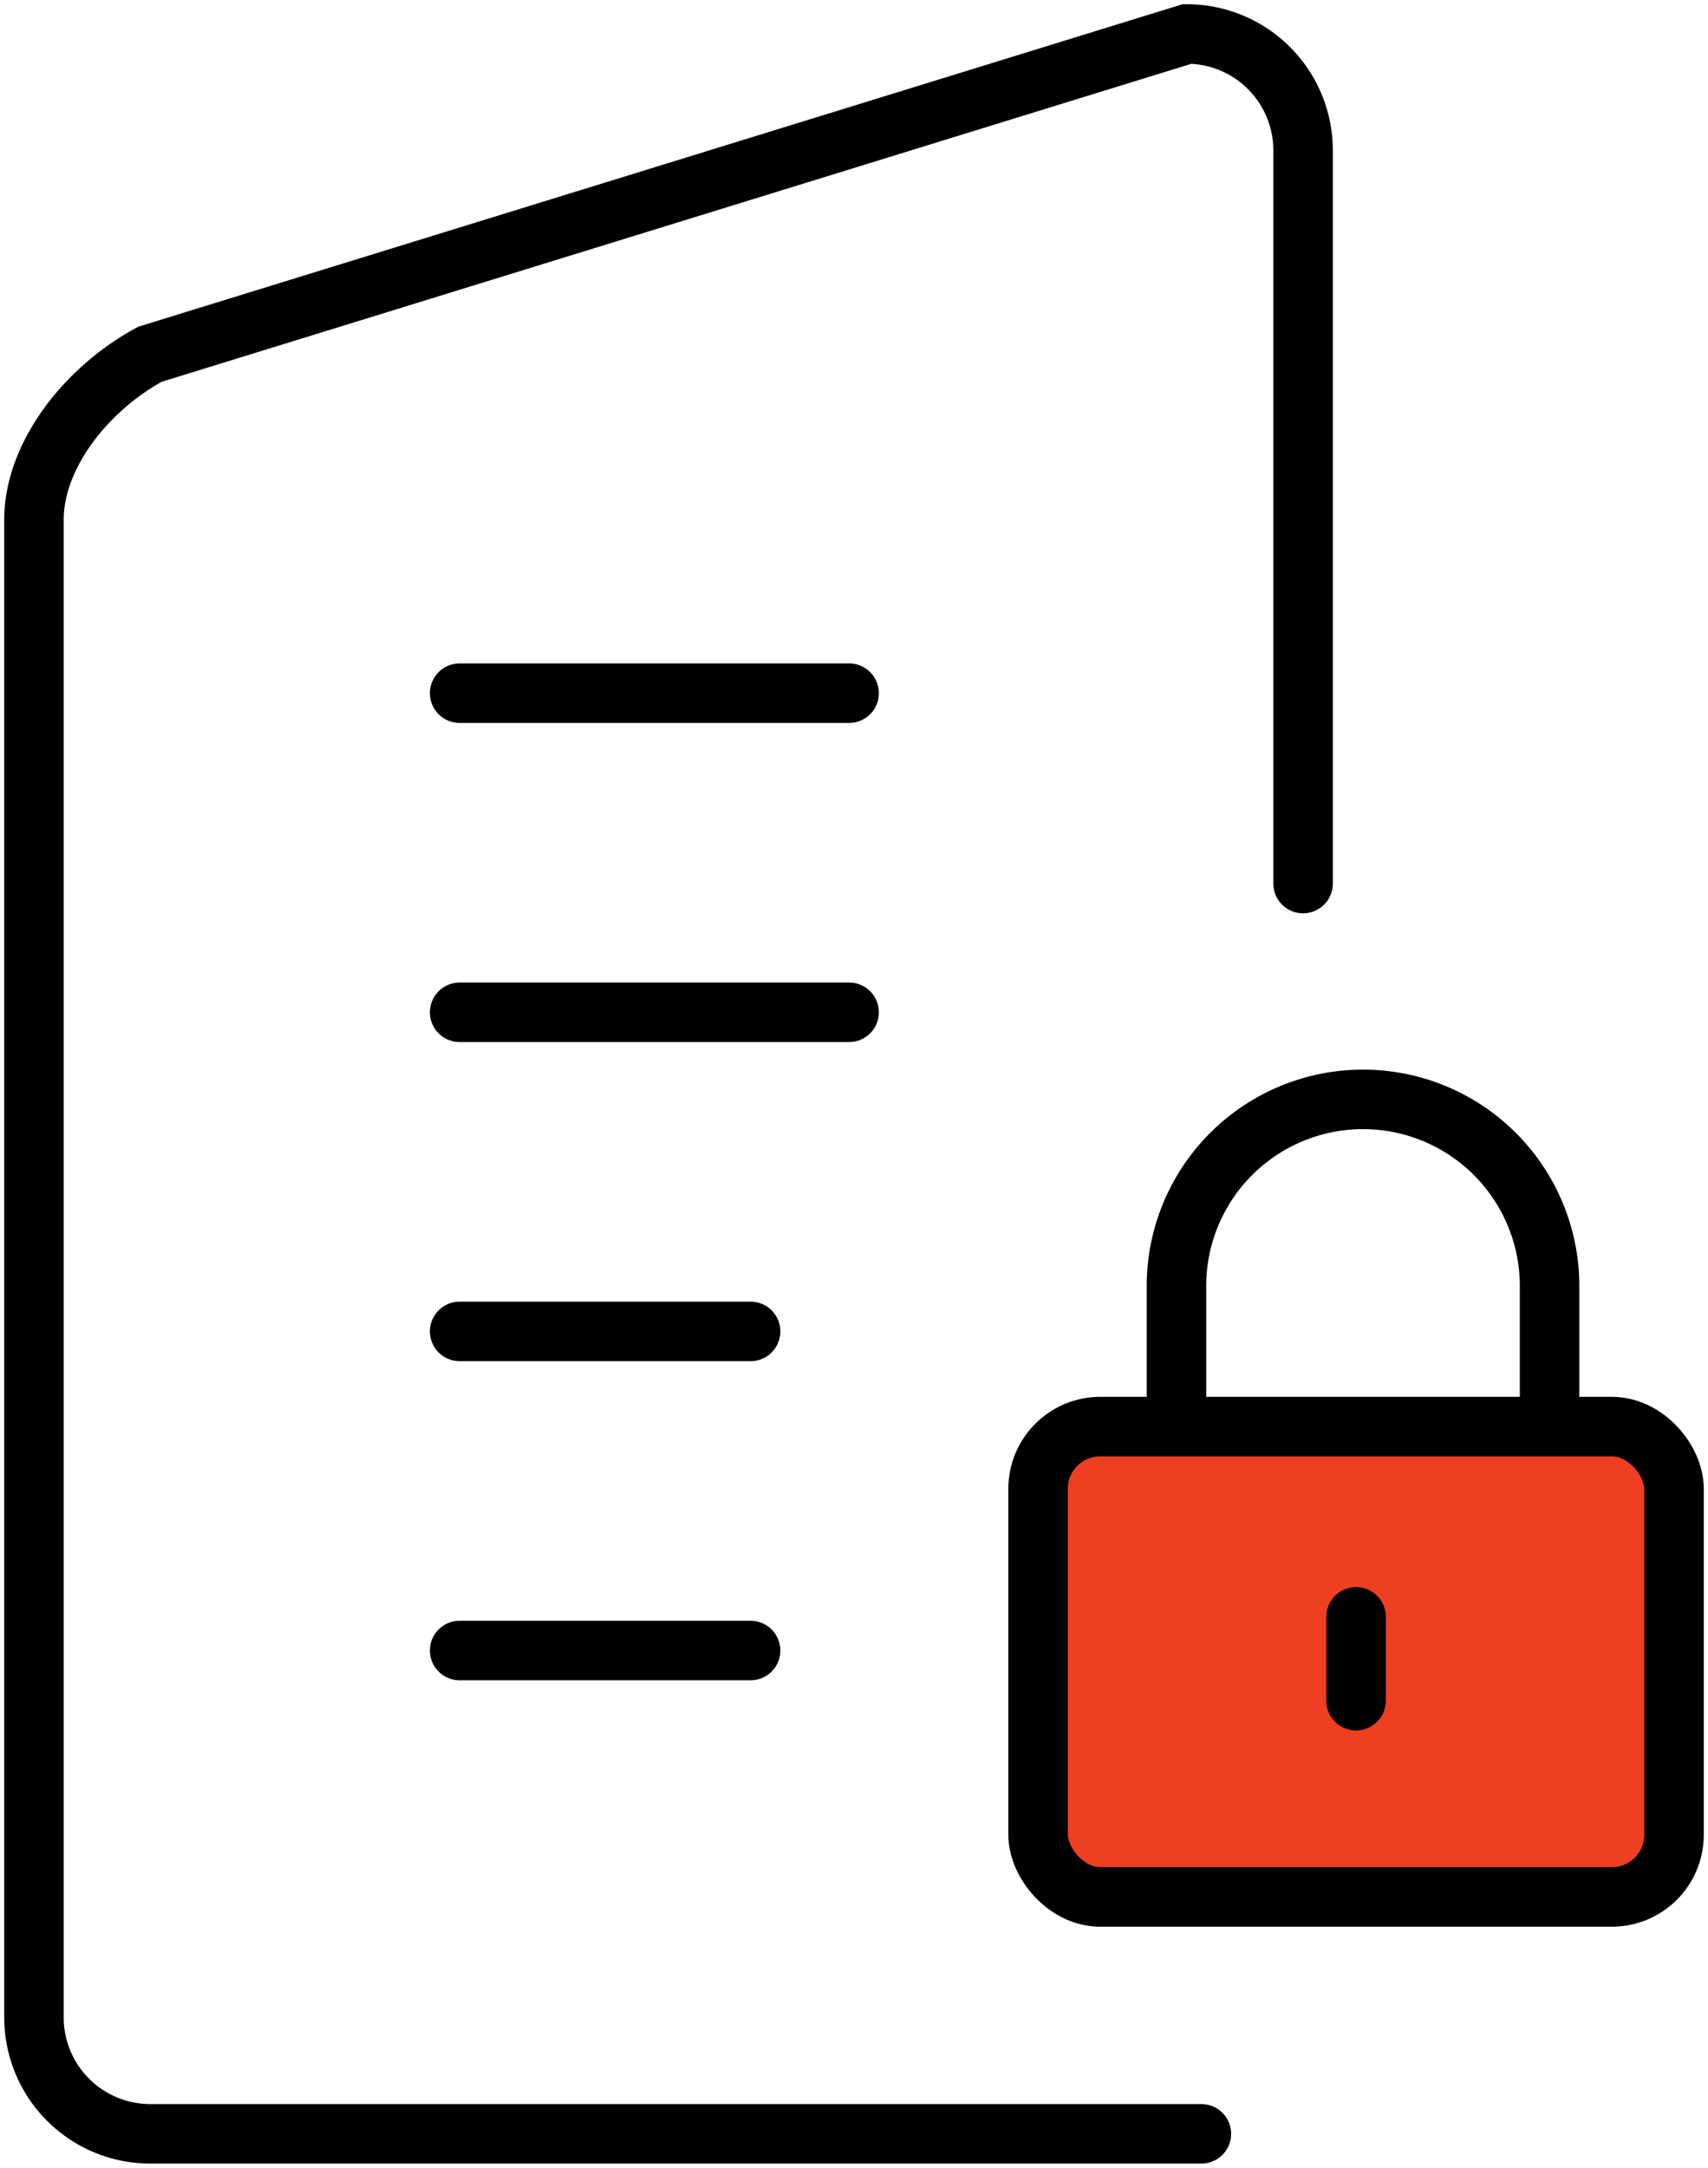
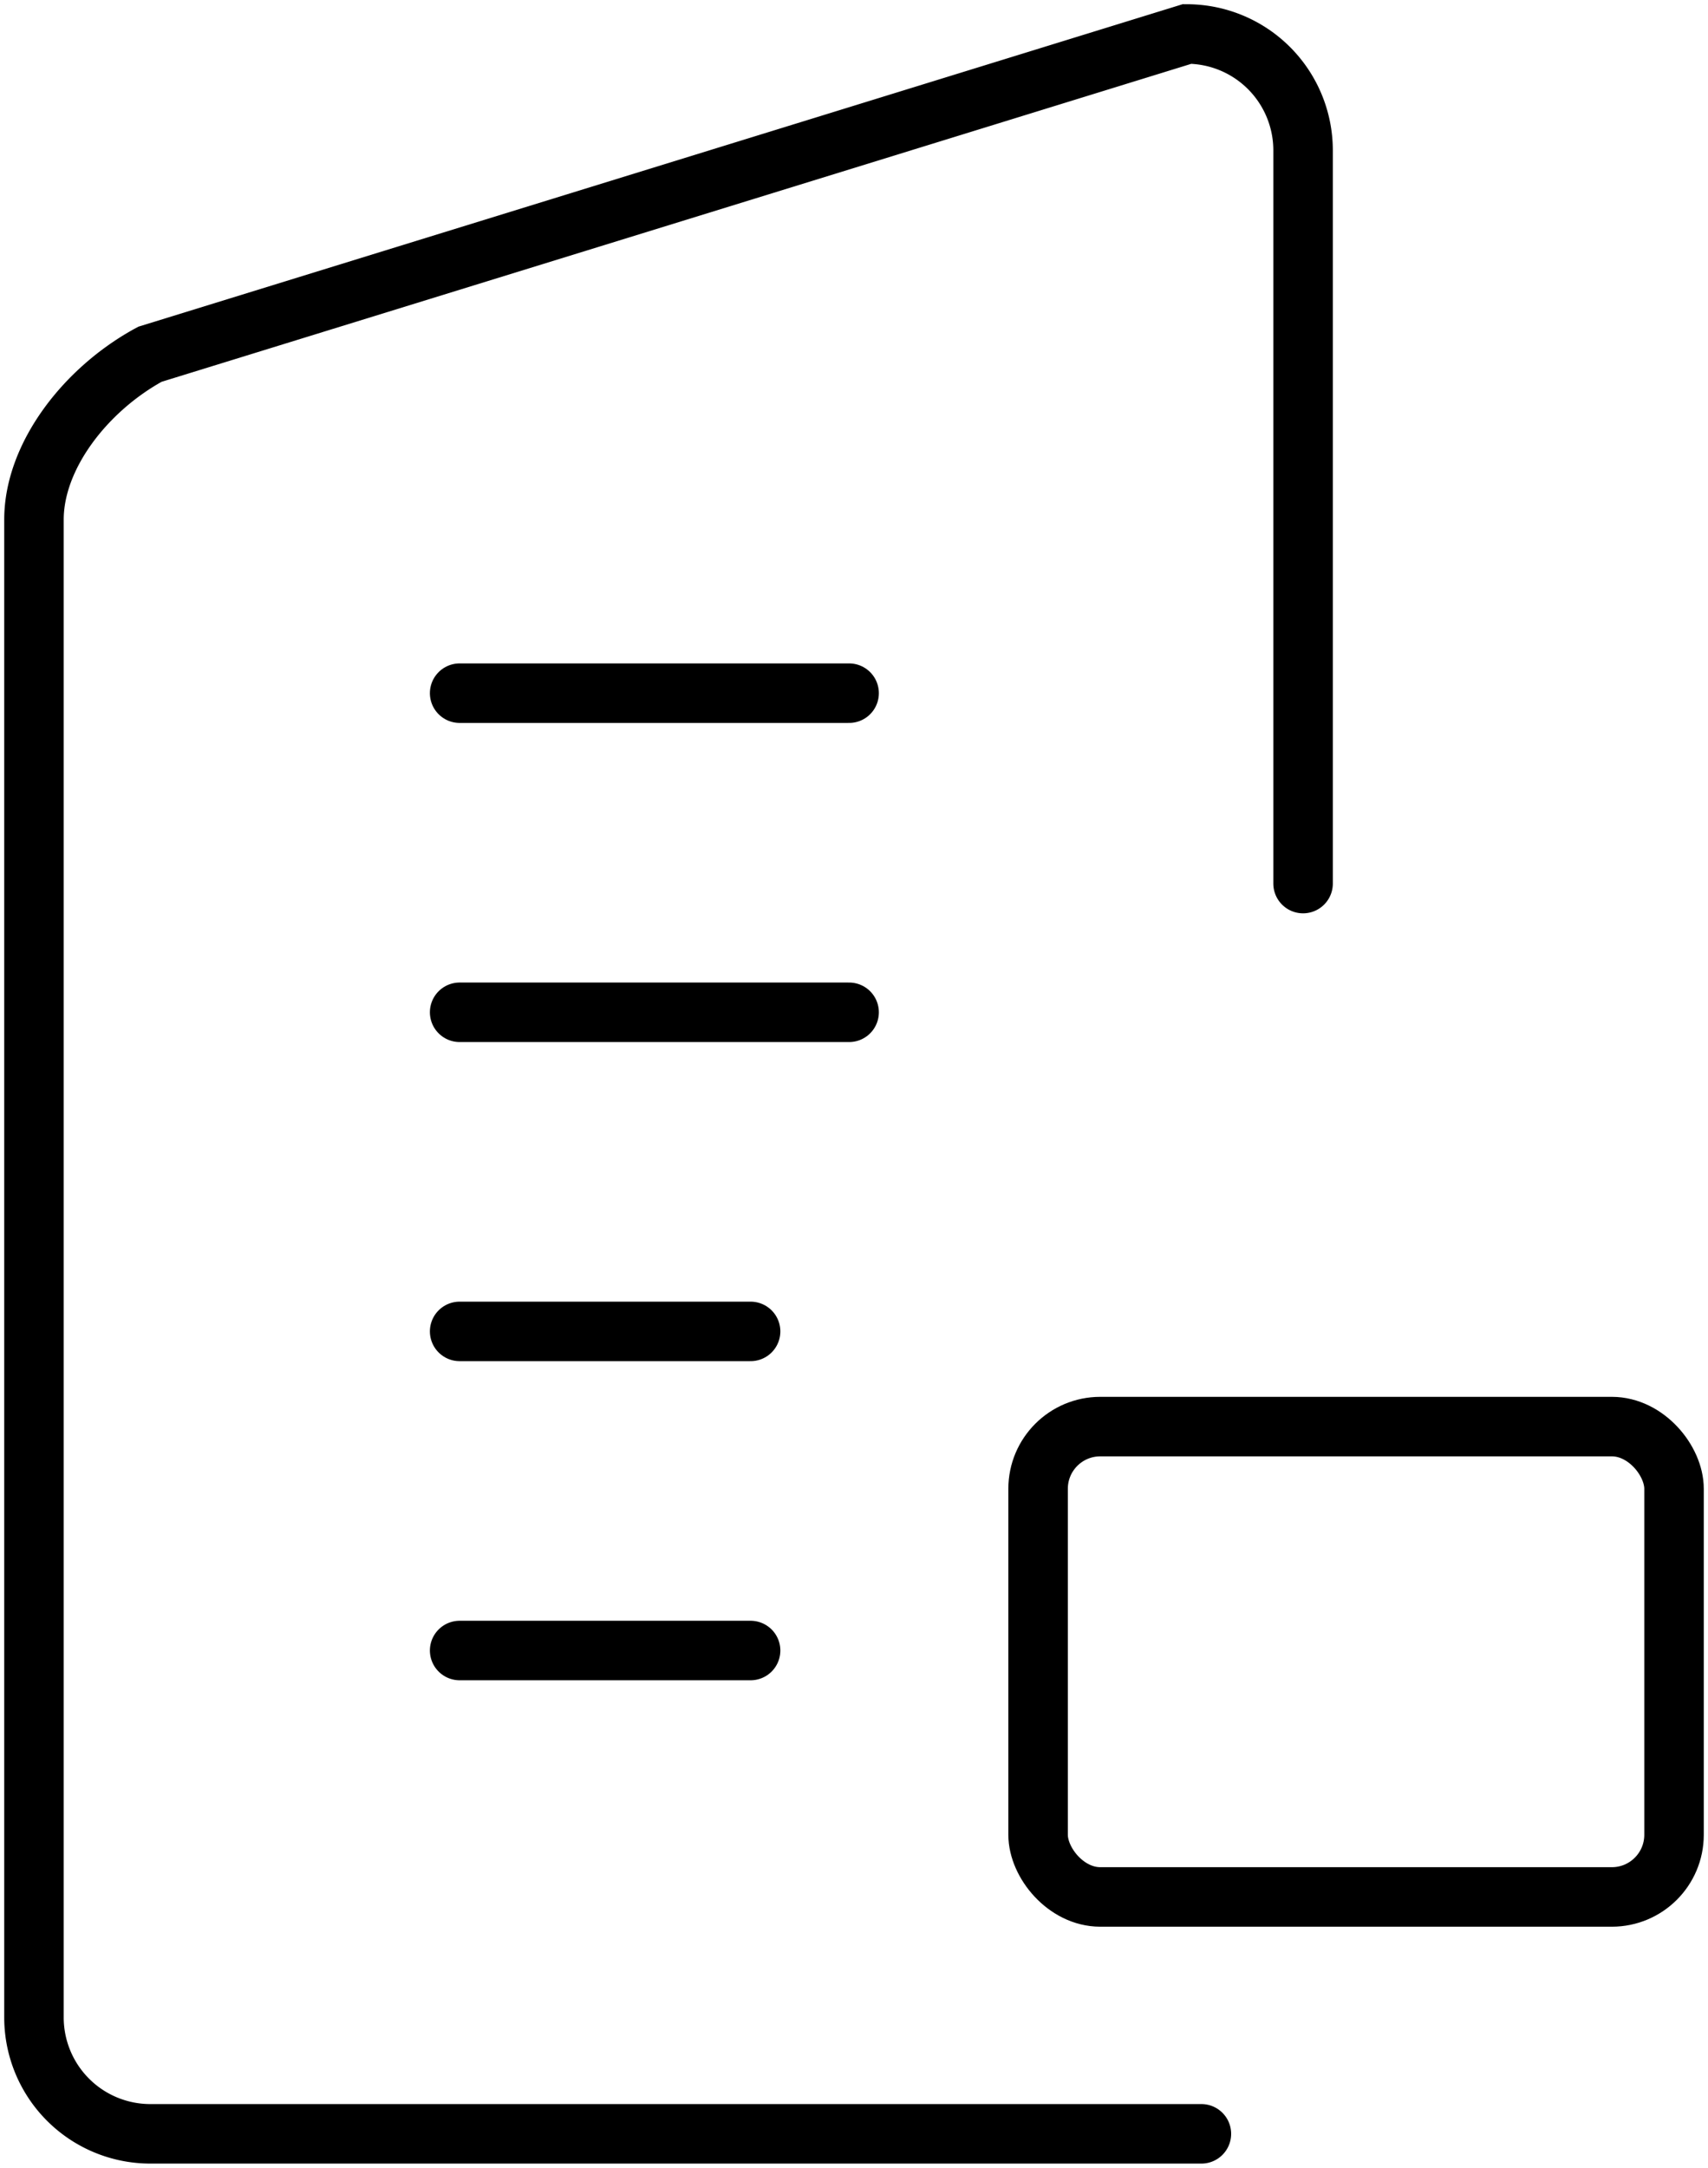
<svg xmlns="http://www.w3.org/2000/svg" id="Group_9726" data-name="Group 9726" width="86.133" height="109.274" viewBox="0 0 86.133 109.274">
  <defs>
    <clipPath id="clip-path">
      <rect id="Rectangle_3128" data-name="Rectangle 3128" width="86.133" height="109.274" fill="none" />
    </clipPath>
  </defs>
  <g id="Group_9726-2" data-name="Group 9726" clip-path="url(#clip-path)">
-     <path id="Path_53949" data-name="Path 53949" d="M74.341,86.692H49.427a3.578,3.578,0,0,1-3.578-3.578V66.561a3.578,3.578,0,0,1,3.578-3.578H74.341a3.578,3.578,0,0,1,3.578,3.578V83.114a3.578,3.578,0,0,1-3.578,3.578" transform="translate(6.501 8.93)" fill="#ee3f23" />
    <path id="Path_53950" data-name="Path 53950" d="M65.5,44.326V7.35A5.868,5.868,0,0,0,59.65,1.5L7.35,17.644c-3.231,1.75-5.85,5.117-5.85,8.335V101.5a5.868,5.868,0,0,0,5.85,5.85H60.372" transform="translate(0.213 0.213)" fill="none" stroke="#000" stroke-linecap="round" stroke-width="3" />
    <rect id="Rectangle_3127" data-name="Rectangle 3127" width="32.07" height="23.709" rx="3.134" transform="translate(52.35 71.913)" fill="none" stroke="#000" stroke-linecap="round" stroke-width="3" />
-     <path id="Path_53951" data-name="Path 53951" d="M51.961,64.484V58.029a9.408,9.408,0,1,1,18.815,0v6.454" transform="translate(7.367 6.894)" fill="none" stroke="#000" stroke-linecap="round" stroke-width="3" />
-     <line id="Line_1364" data-name="Line 1364" y2="4.227" transform="translate(68.385 81.503)" fill="none" stroke="#000" stroke-linecap="round" stroke-width="3" />
    <line id="Line_1365" data-name="Line 1365" x1="19.641" transform="translate(23.179 34.942)" fill="none" stroke="#000" stroke-linecap="round" stroke-width="3" />
    <line id="Line_1366" data-name="Line 1366" x1="19.641" transform="translate(23.179 51.028)" fill="none" stroke="#000" stroke-linecap="round" stroke-width="3" />
    <line id="Line_1367" data-name="Line 1367" x1="14.673" transform="translate(23.179 67.114)" fill="none" stroke="#000" stroke-linecap="round" stroke-width="3" />
    <line id="Line_1368" data-name="Line 1368" x1="14.673" transform="translate(23.179 83.2)" fill="none" stroke="#000" stroke-linecap="round" stroke-width="3" />
  </g>
</svg>